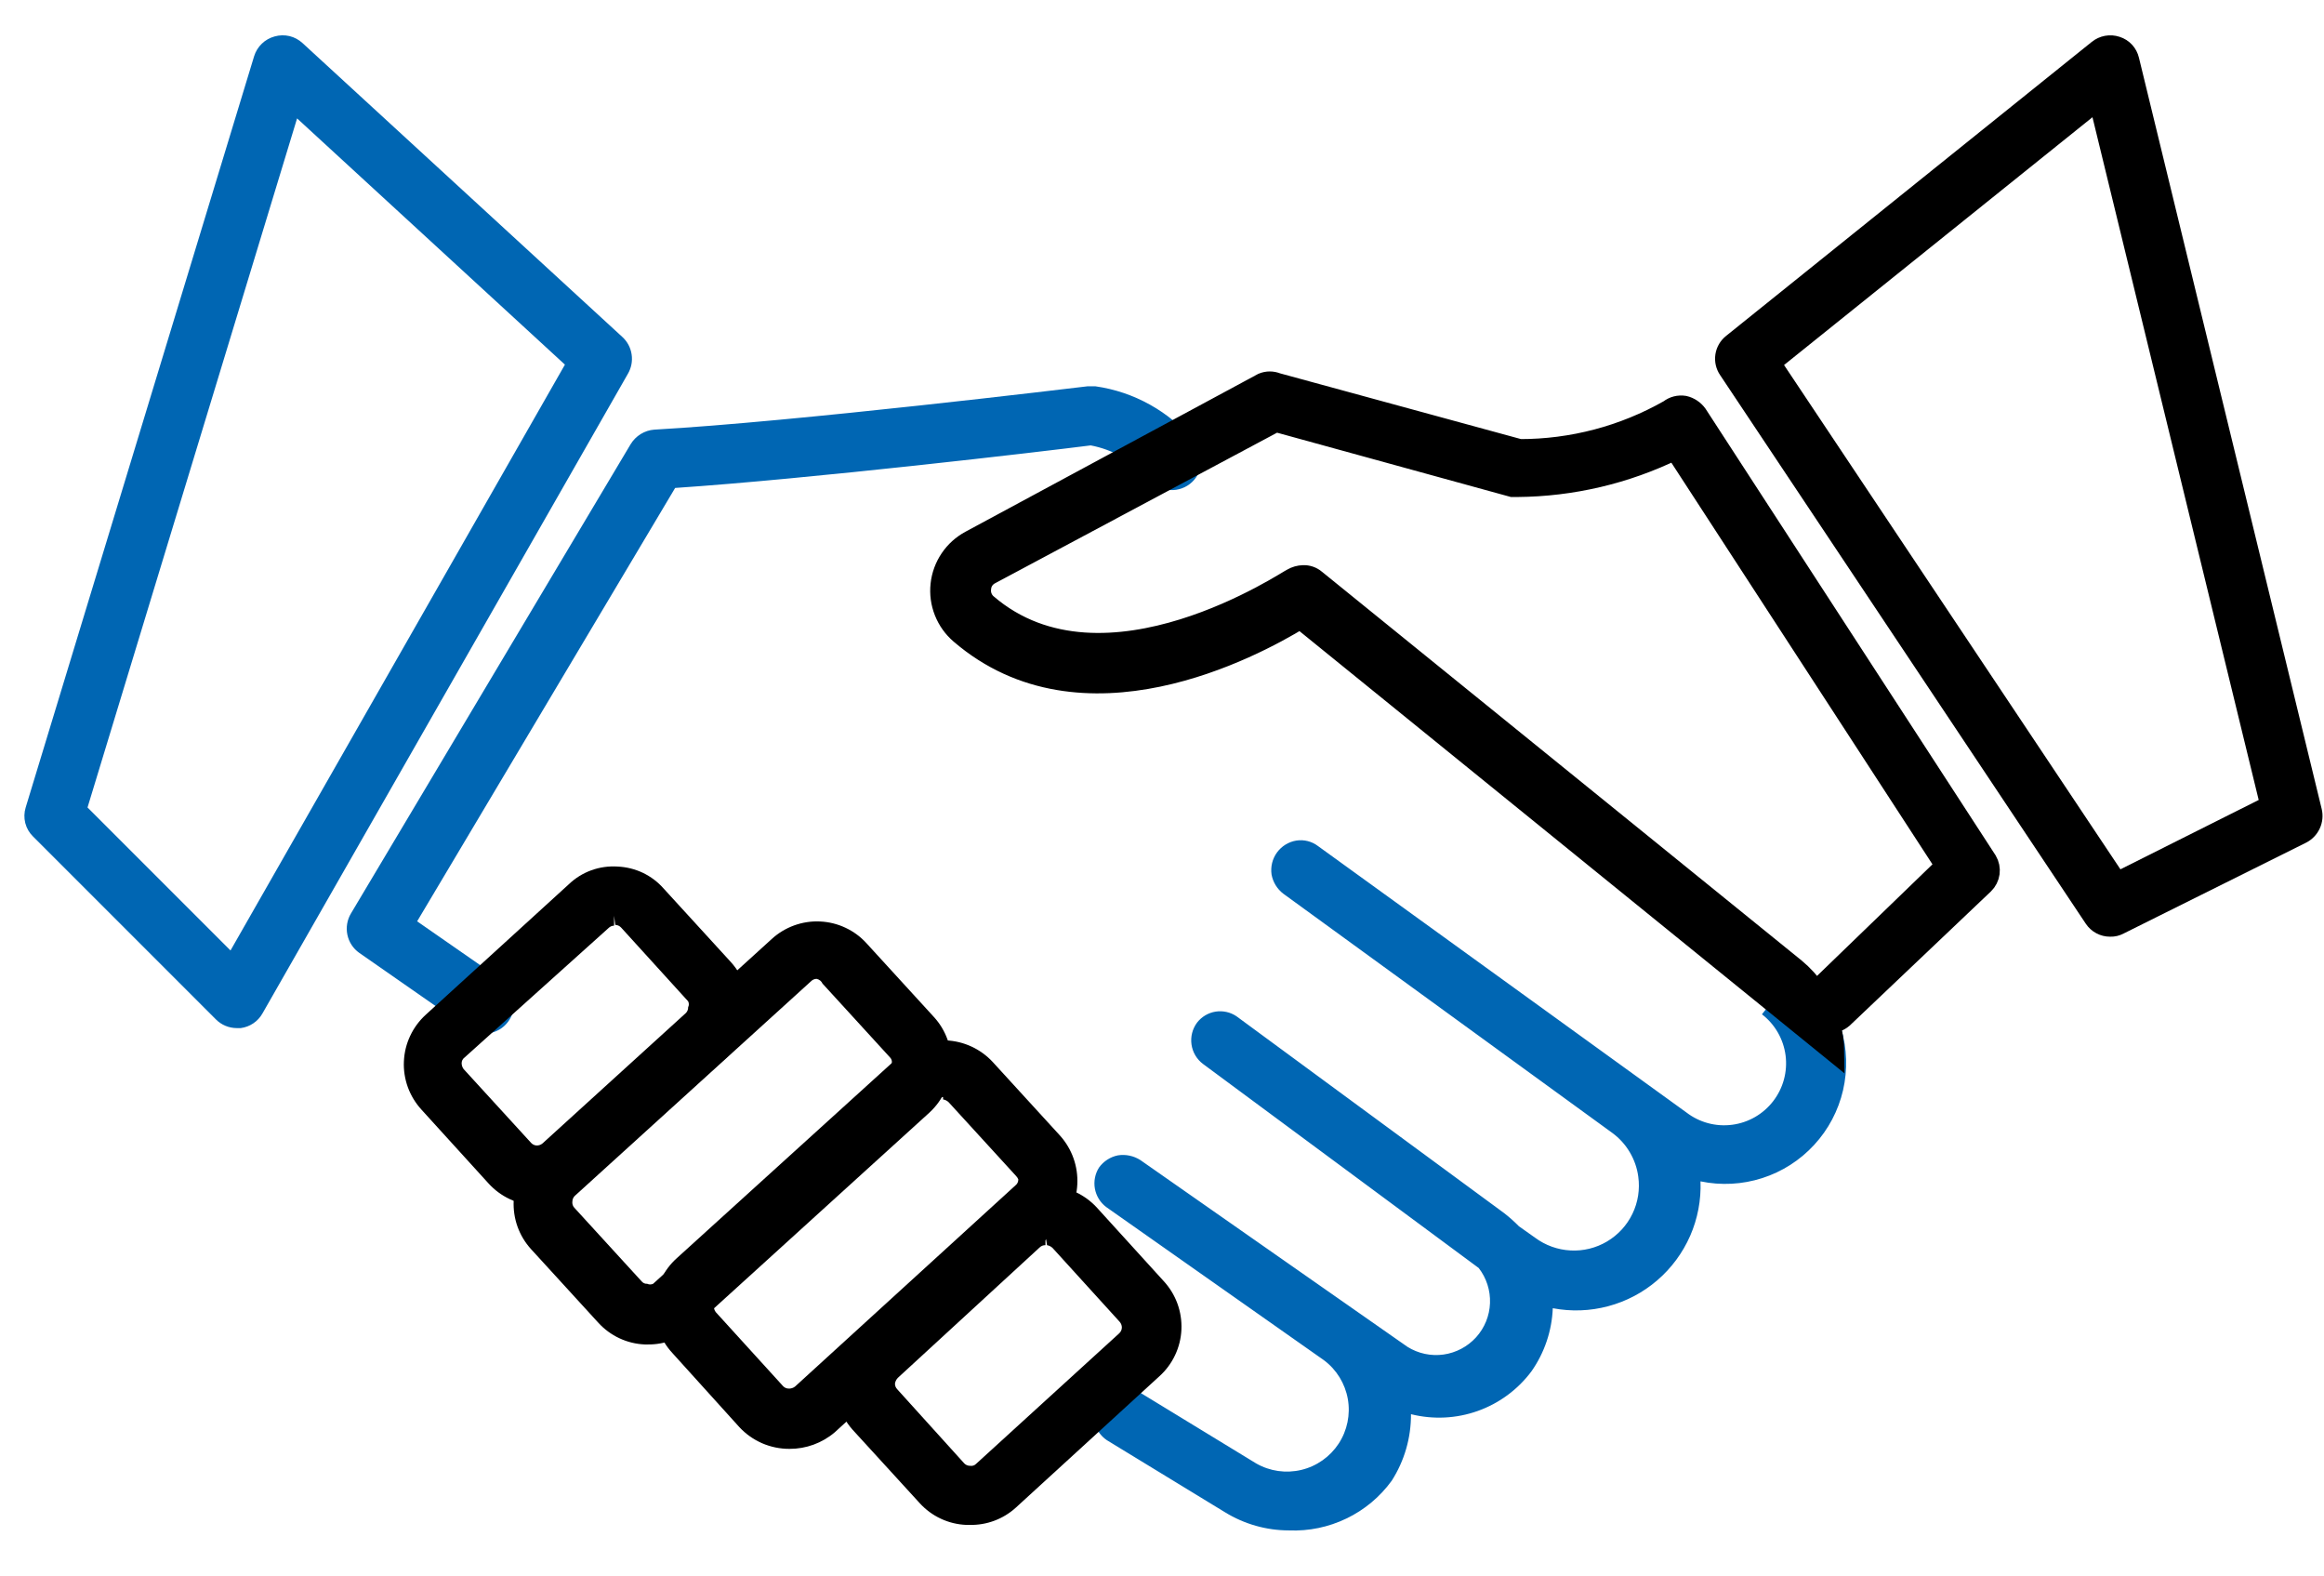
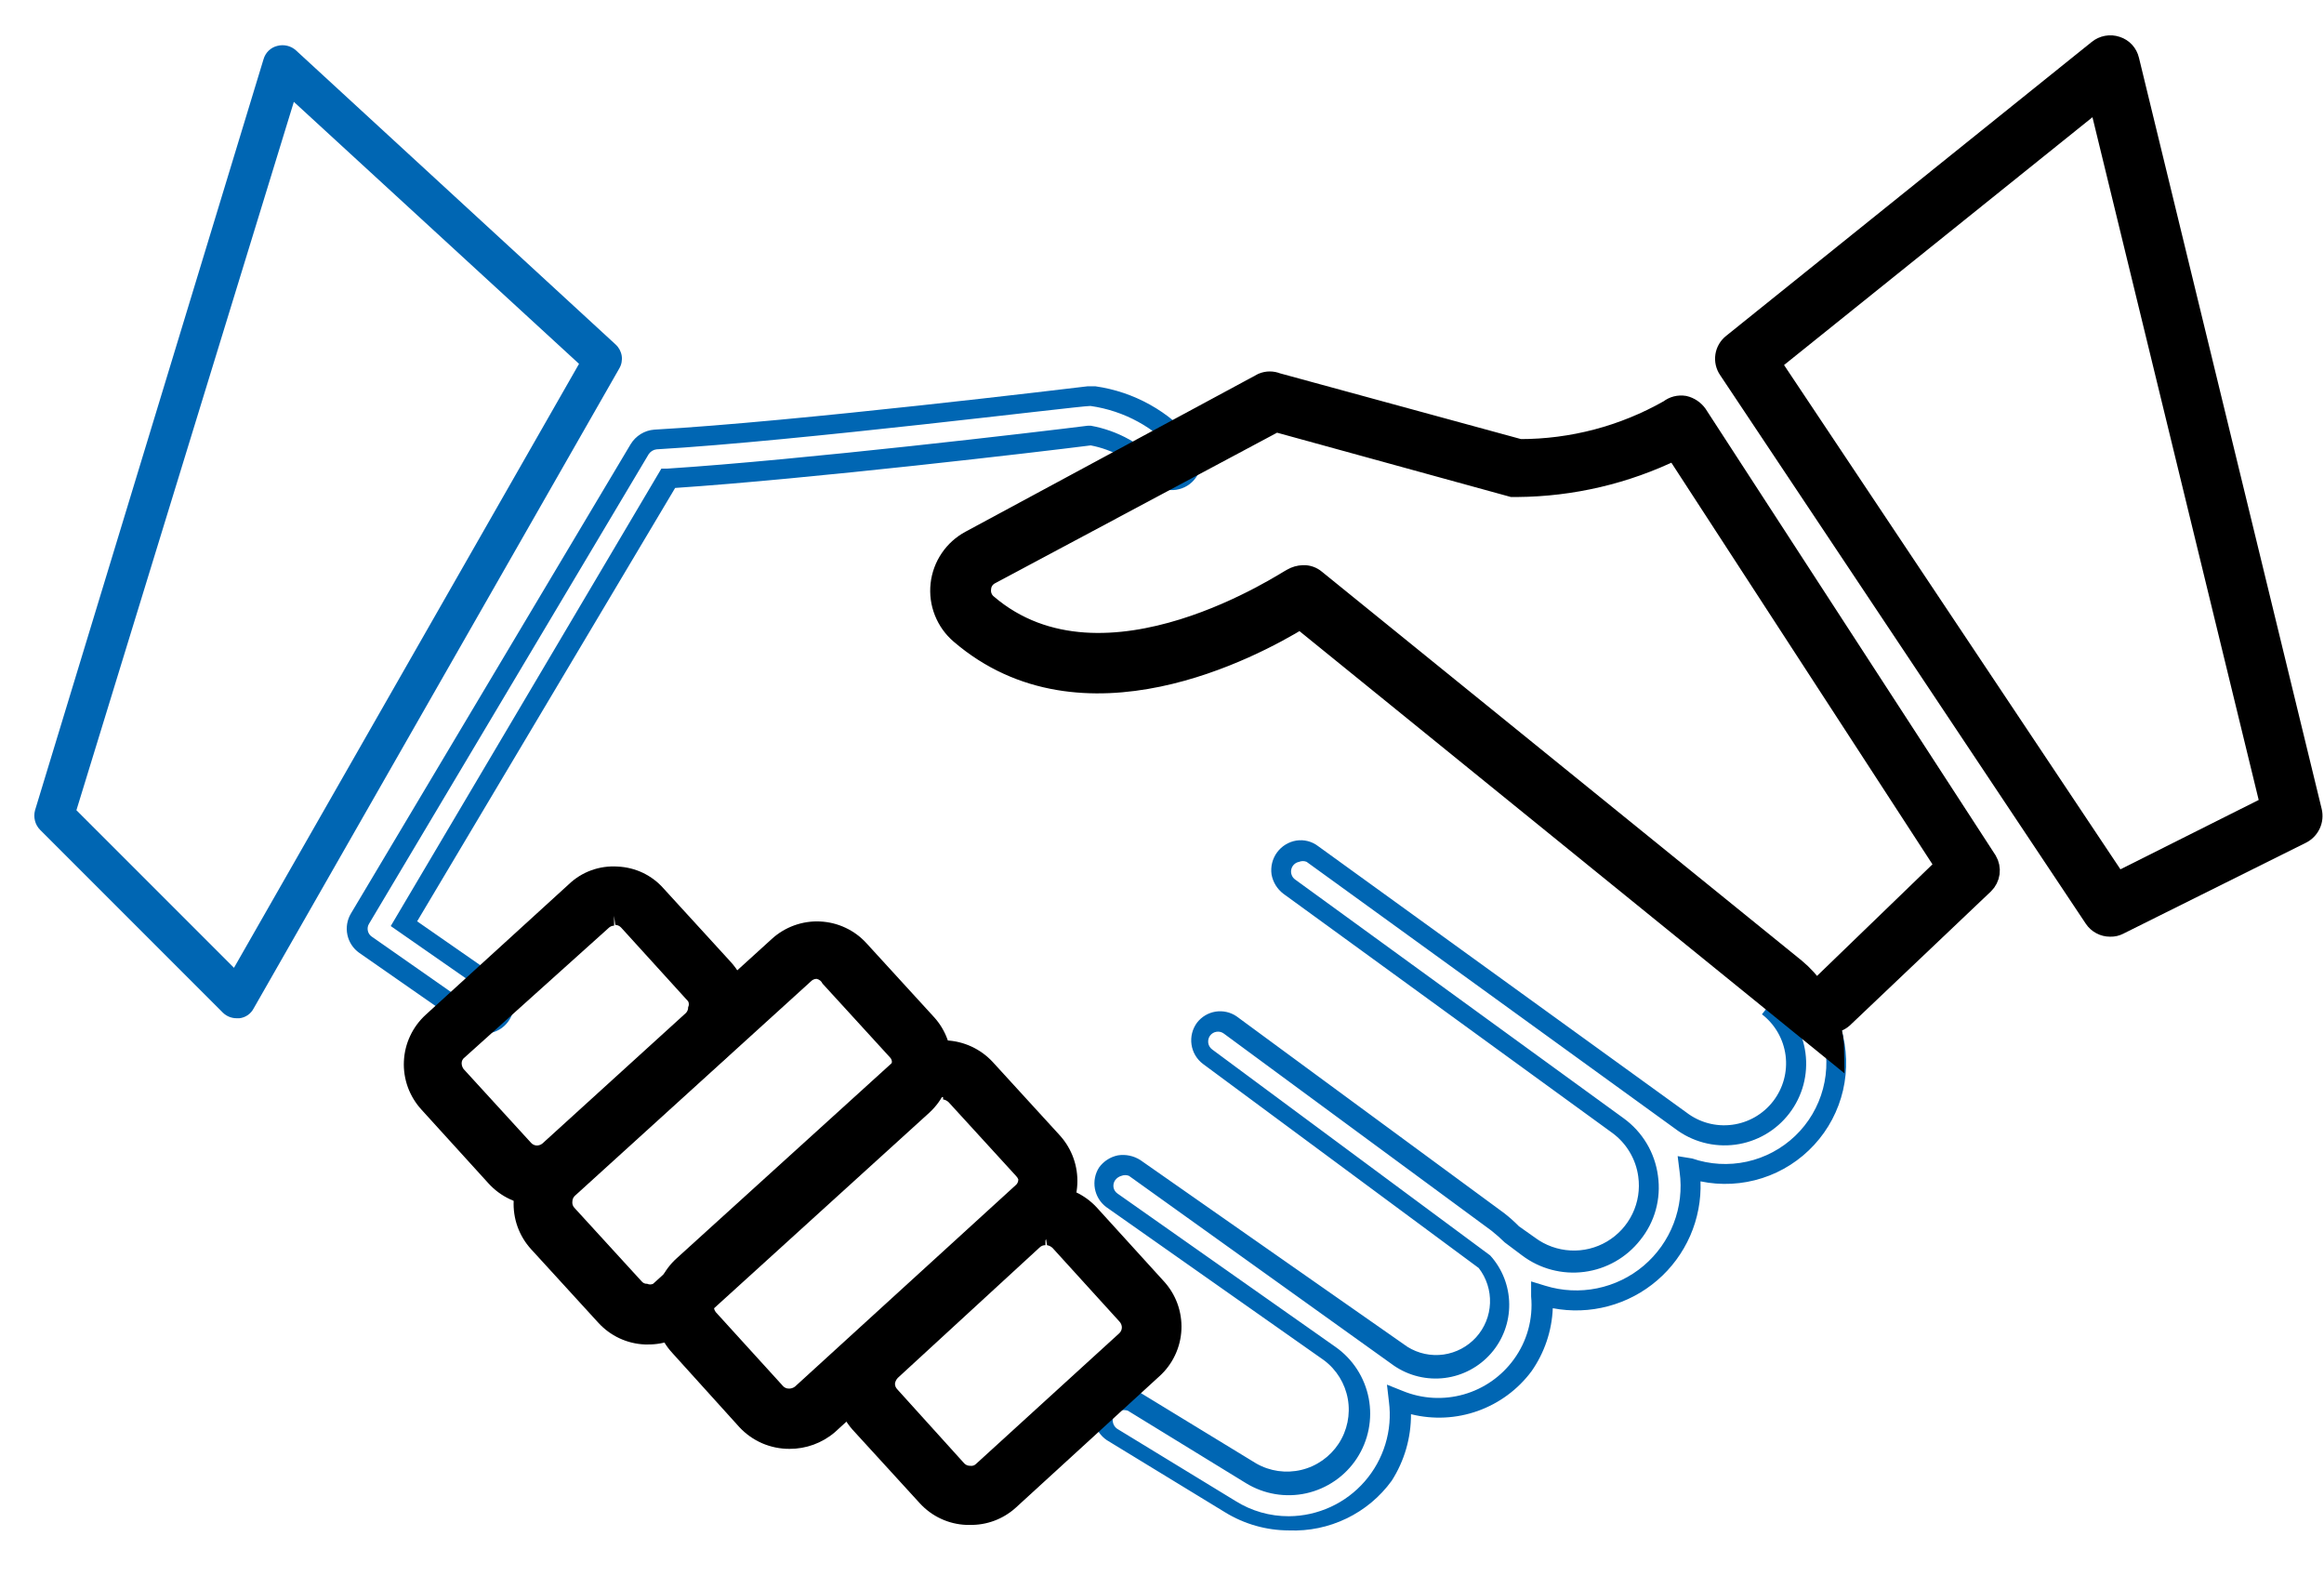
<svg xmlns="http://www.w3.org/2000/svg" width="59" height="40" viewBox="0 0 59 40" fill="none">
  <g clip-path="url(#clip0_502_4830)">
    <g clip-path="url(#clip1_502_4830)">
-       <path d="M12.251 25.955C12.148 25.954 12.047 25.923 11.961 25.865L9.271 23.985C9.165 23.913 9.091 23.804 9.063 23.68C9.035 23.555 9.056 23.425 9.121 23.315L16.231 11.405C16.271 11.332 16.328 11.271 16.398 11.227C16.468 11.184 16.549 11.159 16.631 11.155C20.281 10.945 27.531 10.065 27.631 10.055H27.791C28.703 10.19 29.535 10.652 30.131 11.355C30.212 11.46 30.247 11.592 30.231 11.723C30.214 11.855 30.146 11.974 30.041 12.055C29.935 12.133 29.803 12.167 29.673 12.151C29.543 12.134 29.424 12.067 29.341 11.965C28.918 11.484 28.343 11.163 27.711 11.055C26.971 11.145 20.561 11.915 17.001 12.145L10.271 23.425L12.581 25.045C12.636 25.081 12.682 25.128 12.719 25.182C12.755 25.237 12.78 25.298 12.792 25.363C12.804 25.427 12.803 25.493 12.789 25.557C12.775 25.621 12.749 25.681 12.711 25.735C12.661 25.809 12.592 25.869 12.511 25.908C12.43 25.947 12.34 25.963 12.251 25.955Z" fill="#0066B3" />
      <path d="M12.25 26.205C12.096 26.204 11.946 26.155 11.82 26.065L9.12 24.185C8.965 24.076 8.858 23.912 8.819 23.726C8.78 23.541 8.813 23.347 8.91 23.185L16.01 11.275C16.074 11.17 16.161 11.082 16.266 11.017C16.37 10.953 16.488 10.914 16.61 10.905C20.18 10.705 27.27 9.845 27.61 9.805H27.81C28.792 9.945 29.686 10.443 30.32 11.205C30.386 11.283 30.436 11.373 30.465 11.47C30.495 11.567 30.505 11.669 30.494 11.77C30.483 11.871 30.452 11.969 30.402 12.058C30.352 12.147 30.285 12.224 30.204 12.286C30.123 12.348 30.031 12.392 29.932 12.417C29.834 12.442 29.731 12.447 29.631 12.431C29.53 12.415 29.434 12.379 29.348 12.324C29.262 12.27 29.188 12.199 29.13 12.115C28.751 11.695 28.246 11.411 27.69 11.305C26.44 11.465 20.56 12.155 17.14 12.385L10.59 23.385L12.72 24.865C12.854 24.956 12.954 25.087 13.007 25.239C13.06 25.391 13.062 25.556 13.014 25.71C12.966 25.863 12.869 25.997 12.739 26.092C12.609 26.186 12.451 26.237 12.29 26.235L12.25 26.205ZM27.67 10.305C27.37 10.305 20.26 11.195 16.67 11.405C16.63 11.409 16.592 11.422 16.557 11.443C16.523 11.464 16.493 11.492 16.47 11.525L9.37 23.445C9.336 23.498 9.325 23.562 9.338 23.624C9.351 23.686 9.388 23.74 9.44 23.775L12.13 25.655C12.157 25.674 12.188 25.688 12.22 25.695C12.252 25.702 12.285 25.703 12.318 25.697C12.35 25.692 12.381 25.68 12.409 25.662C12.437 25.645 12.461 25.622 12.48 25.595C12.499 25.568 12.513 25.538 12.52 25.506C12.528 25.473 12.528 25.44 12.523 25.407C12.517 25.375 12.505 25.344 12.488 25.316C12.47 25.288 12.447 25.264 12.42 25.245L9.92 23.505L16.79 11.895H16.93C20.35 11.675 26.43 10.955 27.62 10.805H27.69C28.382 10.929 29.012 11.281 29.48 11.805C29.5 11.831 29.525 11.853 29.553 11.87C29.581 11.887 29.613 11.898 29.645 11.902C29.677 11.907 29.711 11.905 29.742 11.897C29.774 11.889 29.804 11.875 29.83 11.855C29.857 11.835 29.879 11.811 29.895 11.782C29.912 11.754 29.923 11.723 29.928 11.69C29.933 11.658 29.931 11.625 29.923 11.593C29.914 11.561 29.9 11.531 29.88 11.505C29.32 10.853 28.542 10.427 27.69 10.305H27.67Z" fill="#0066B3" />
      <path d="M53.572 23.525C53.489 23.524 53.408 23.504 53.335 23.466C53.262 23.427 53.199 23.372 53.152 23.305L43.872 9.385C43.803 9.28 43.775 9.153 43.796 9.028C43.816 8.904 43.883 8.792 43.982 8.715L53.262 1.255C53.326 1.201 53.403 1.165 53.486 1.151C53.569 1.137 53.654 1.145 53.732 1.175C53.812 1.201 53.884 1.247 53.942 1.308C53.999 1.369 54.041 1.444 54.062 1.525L58.702 20.595C58.727 20.705 58.714 20.82 58.664 20.922C58.615 21.024 58.533 21.106 58.432 21.155L53.792 23.475C53.724 23.511 53.648 23.529 53.572 23.525ZM44.962 9.215L53.792 22.385L57.682 20.445L53.322 2.525L44.962 9.215Z" fill="black" />
      <path d="M53.572 23.775C53.449 23.776 53.328 23.746 53.22 23.688C53.112 23.631 53.02 23.547 52.952 23.445L43.672 9.525C43.565 9.37 43.521 9.181 43.549 8.995C43.577 8.81 43.674 8.642 43.822 8.525L53.102 1.065C53.2 0.985 53.316 0.932 53.44 0.909C53.564 0.886 53.692 0.895 53.812 0.935C53.932 0.973 54.041 1.042 54.127 1.135C54.213 1.228 54.273 1.342 54.302 1.465L58.942 20.535C58.981 20.7 58.964 20.873 58.893 21.027C58.822 21.181 58.702 21.307 58.552 21.385L53.912 23.695C53.807 23.751 53.69 23.778 53.572 23.775ZM53.572 1.395C53.513 1.396 53.456 1.417 53.412 1.455L44.132 8.915C44.092 8.961 44.069 9.019 44.069 9.08C44.069 9.141 44.092 9.199 44.132 9.245L53.412 23.165C53.447 23.214 53.498 23.249 53.556 23.265C53.614 23.281 53.676 23.278 53.732 23.255L58.372 20.935C58.423 20.911 58.464 20.87 58.488 20.819C58.511 20.767 58.516 20.709 58.502 20.655L53.792 1.585C53.782 1.544 53.762 1.507 53.734 1.475C53.706 1.444 53.671 1.42 53.632 1.405L53.572 1.395ZM53.662 22.705L44.662 9.165L53.462 2.085L57.962 20.575L53.662 22.705ZM45.292 9.265L53.832 22.065L57.342 20.305L53.122 2.975L45.292 9.265Z" fill="black" />
      <path d="M6.01 25.845C5.88 25.846 5.754 25.796 5.66 25.705L1.02 21.065C0.956 21.001 0.91 20.921 0.888 20.833C0.865 20.745 0.866 20.652 0.89 20.565L6.69 1.505C6.713 1.422 6.758 1.347 6.819 1.287C6.881 1.227 6.957 1.185 7.04 1.165C7.122 1.143 7.207 1.142 7.289 1.161C7.371 1.18 7.447 1.219 7.51 1.275L15.63 8.745C15.713 8.821 15.767 8.923 15.784 9.034C15.8 9.145 15.778 9.258 15.72 9.355L6.44 25.595C6.405 25.663 6.354 25.721 6.291 25.765C6.229 25.808 6.156 25.836 6.08 25.845H6.01ZM1.94 20.565L5.94 24.565L14.7 9.235L7.46 2.585L1.94 20.565Z" fill="#0066B3" />
-       <path d="M6.012 26.095C5.813 26.095 5.622 26.016 5.482 25.875L0.842 21.235C0.745 21.141 0.676 21.023 0.642 20.892C0.609 20.761 0.612 20.624 0.652 20.495L6.452 1.425C6.489 1.305 6.557 1.196 6.648 1.108C6.738 1.021 6.85 0.958 6.972 0.925C7.095 0.89 7.225 0.887 7.349 0.916C7.473 0.946 7.588 1.008 7.682 1.095L15.802 8.555C15.928 8.671 16.01 8.826 16.035 8.995C16.061 9.164 16.028 9.337 15.942 9.485L6.662 25.725C6.605 25.825 6.526 25.911 6.43 25.975C6.335 26.039 6.226 26.08 6.112 26.095H6.012ZM7.172 1.395H7.102C7.062 1.408 7.025 1.43 6.996 1.459C6.966 1.489 6.944 1.525 6.932 1.565L1.132 20.625C1.118 20.668 1.116 20.714 1.127 20.758C1.138 20.802 1.16 20.843 1.192 20.875L5.832 25.515C5.855 25.538 5.883 25.557 5.914 25.569C5.945 25.581 5.978 25.586 6.012 25.585C6.05 25.581 6.088 25.568 6.121 25.547C6.154 25.527 6.182 25.498 6.202 25.465L15.482 9.225C15.51 9.175 15.52 9.118 15.511 9.061C15.502 9.005 15.474 8.953 15.432 8.915L7.312 1.455C7.273 1.42 7.224 1.399 7.172 1.395ZM5.962 24.945L1.652 20.635L7.292 2.095L14.972 9.155L14.882 9.335L5.962 24.945ZM2.222 20.495L5.852 24.125L14.342 9.255L7.542 3.005L2.222 20.495Z" fill="#0066B3" />
-       <path d="M46.46 26.055C46.608 26.552 46.616 27.079 46.483 27.58C46.35 28.081 46.082 28.535 45.708 28.894C45.334 29.253 44.869 29.501 44.363 29.612C43.857 29.724 43.33 29.694 42.84 29.525C42.845 29.548 42.845 29.572 42.84 29.595C42.906 30.078 42.848 30.569 42.674 31.024C42.499 31.479 42.213 31.882 41.841 32.197C41.469 32.512 41.024 32.728 40.547 32.826C40.07 32.923 39.576 32.899 39.11 32.755C39.15 33.204 39.074 33.656 38.889 34.067C38.705 34.478 38.417 34.835 38.054 35.103C37.692 35.371 37.267 35.542 36.819 35.598C36.372 35.654 35.918 35.595 35.5 35.425C35.551 35.822 35.517 36.226 35.401 36.609C35.284 36.992 35.087 37.347 34.823 37.648C34.56 37.95 34.235 38.192 33.871 38.358C33.506 38.525 33.111 38.613 32.71 38.615C32.185 38.613 31.67 38.468 31.22 38.195L28.22 36.355C28.108 36.285 28.027 36.173 27.997 36.043C27.967 35.914 27.99 35.778 28.06 35.665C28.131 35.552 28.243 35.472 28.372 35.442C28.502 35.412 28.637 35.435 28.75 35.505L31.75 37.335C32.153 37.587 32.639 37.671 33.103 37.568C33.567 37.465 33.972 37.184 34.23 36.785C34.485 36.388 34.577 35.908 34.488 35.444C34.398 34.981 34.134 34.569 33.75 34.295L28.22 30.415C28.119 30.337 28.052 30.222 28.032 30.096C28.013 29.969 28.043 29.84 28.116 29.735C28.189 29.629 28.3 29.556 28.425 29.53C28.551 29.504 28.681 29.527 28.79 29.595L35.57 34.325C35.894 34.55 36.289 34.65 36.681 34.604C37.074 34.559 37.436 34.372 37.7 34.078C37.964 33.785 38.111 33.405 38.115 33.011C38.119 32.616 37.978 32.233 37.72 31.935L30.66 26.715C30.554 26.636 30.484 26.517 30.465 26.386C30.447 26.255 30.481 26.121 30.56 26.015C30.64 25.91 30.757 25.839 30.888 25.819C31.019 25.798 31.152 25.829 31.26 25.905L38.05 30.905C38.173 30.994 38.286 31.095 38.39 31.205L38.83 31.535C39.226 31.831 39.722 31.96 40.212 31.894C40.701 31.829 41.146 31.574 41.45 31.185C41.611 30.984 41.73 30.752 41.799 30.504C41.868 30.256 41.886 29.996 41.851 29.741C41.817 29.485 41.73 29.24 41.598 29.019C41.465 28.798 41.289 28.606 41.08 28.455L32.79 22.375C32.737 22.336 32.692 22.288 32.658 22.231C32.623 22.175 32.6 22.113 32.59 22.048C32.58 21.983 32.583 21.916 32.598 21.852C32.614 21.788 32.642 21.728 32.68 21.675C32.719 21.622 32.768 21.577 32.824 21.543C32.88 21.508 32.943 21.485 33.008 21.475C33.072 21.465 33.139 21.468 33.203 21.483C33.267 21.498 33.327 21.526 33.38 21.565L42.73 28.335C43.117 28.593 43.587 28.694 44.045 28.618C44.504 28.541 44.916 28.294 45.198 27.925C45.481 27.556 45.612 27.093 45.566 26.631C45.52 26.169 45.3 25.741 44.95 25.435" fill="#0066B3" />
      <path d="M32.721 38.845C32.149 38.844 31.589 38.685 31.101 38.385L28.101 36.555C27.943 36.449 27.831 36.287 27.787 36.102C27.742 35.917 27.769 35.721 27.861 35.555C27.911 35.471 27.978 35.399 28.057 35.342C28.136 35.285 28.226 35.246 28.321 35.225C28.417 35.199 28.518 35.194 28.616 35.21C28.714 35.225 28.808 35.261 28.891 35.315L31.891 37.145C32.238 37.344 32.648 37.402 33.037 37.309C33.426 37.216 33.764 36.978 33.984 36.644C34.203 36.31 34.287 35.905 34.218 35.511C34.148 35.117 33.932 34.764 33.611 34.525L28.081 30.635C27.931 30.521 27.83 30.355 27.796 30.17C27.763 29.985 27.8 29.794 27.901 29.635C28.016 29.475 28.188 29.364 28.381 29.325C28.58 29.294 28.782 29.337 28.951 29.445L35.731 34.185C36.004 34.356 36.328 34.425 36.647 34.381C36.965 34.336 37.258 34.181 37.474 33.943C37.69 33.705 37.815 33.398 37.827 33.076C37.839 32.755 37.738 32.439 37.541 32.185L30.541 27.005C30.382 26.886 30.277 26.708 30.249 26.511C30.221 26.314 30.272 26.114 30.391 25.955C30.507 25.806 30.674 25.707 30.86 25.677C31.046 25.648 31.236 25.69 31.391 25.795L38.191 30.795C38.322 30.897 38.445 31.007 38.561 31.125L38.971 31.415C39.232 31.609 39.545 31.722 39.87 31.739C40.194 31.757 40.517 31.678 40.797 31.512C41.077 31.346 41.302 31.102 41.443 30.809C41.585 30.516 41.636 30.187 41.591 29.865C41.562 29.645 41.488 29.434 41.374 29.243C41.261 29.052 41.11 28.886 40.931 28.755L32.581 22.685C32.423 22.565 32.316 22.39 32.281 22.195C32.253 21.997 32.303 21.796 32.421 21.635C32.539 21.475 32.715 21.367 32.911 21.335C33.008 21.32 33.106 21.325 33.201 21.349C33.295 21.373 33.384 21.416 33.461 21.475L42.811 28.235C43.142 28.49 43.559 28.603 43.973 28.549C44.386 28.496 44.762 28.28 45.016 27.95C45.271 27.62 45.384 27.202 45.331 26.789C45.277 26.375 45.062 26 44.731 25.745L45.041 25.355C45.478 25.689 45.763 26.183 45.836 26.728C45.908 27.273 45.761 27.824 45.426 28.26C45.092 28.696 44.599 28.982 44.054 29.054C43.509 29.126 42.958 28.979 42.521 28.645L33.171 21.875C33.111 21.85 33.042 21.85 32.981 21.875C32.933 21.884 32.888 21.907 32.853 21.941C32.817 21.975 32.793 22.019 32.782 22.067C32.771 22.115 32.775 22.165 32.793 22.211C32.81 22.257 32.841 22.297 32.881 22.325L41.221 28.385C41.458 28.557 41.657 28.774 41.807 29.026C41.956 29.276 42.053 29.555 42.091 29.845C42.132 30.133 42.113 30.427 42.036 30.707C41.959 30.987 41.824 31.249 41.641 31.475C41.292 31.92 40.782 32.21 40.221 32.283C39.66 32.356 39.093 32.206 38.641 31.865L38.201 31.535C38.093 31.429 37.98 31.329 37.861 31.235L31.071 26.235C31.018 26.195 30.952 26.178 30.886 26.188C30.82 26.197 30.761 26.232 30.721 26.285C30.682 26.338 30.665 26.405 30.674 26.471C30.683 26.536 30.718 26.595 30.771 26.635L37.831 31.865C38.139 32.204 38.311 32.645 38.315 33.102C38.32 33.56 38.156 34.004 37.855 34.349C37.554 34.694 37.138 34.917 36.683 34.975C36.229 35.033 35.77 34.923 35.391 34.665L28.661 29.845C28.6 29.821 28.532 29.821 28.471 29.845C28.407 29.862 28.351 29.901 28.311 29.955C28.293 29.981 28.279 30.011 28.272 30.042C28.265 30.074 28.264 30.106 28.269 30.138C28.275 30.17 28.287 30.2 28.304 30.227C28.322 30.254 28.345 30.277 28.371 30.295L33.901 34.185C34.343 34.494 34.646 34.962 34.748 35.491C34.849 36.019 34.741 36.567 34.446 37.017C34.151 37.467 33.691 37.784 33.166 37.902C32.641 38.019 32.09 37.927 31.631 37.645L28.631 35.805C28.57 35.786 28.503 35.786 28.441 35.805C28.375 35.824 28.318 35.867 28.281 35.925C28.25 35.982 28.241 36.048 28.256 36.111C28.271 36.173 28.308 36.228 28.361 36.265L31.361 38.095C31.768 38.352 32.24 38.487 32.721 38.485C33.087 38.483 33.447 38.402 33.779 38.25C34.111 38.098 34.406 37.877 34.646 37.602C34.886 37.327 35.065 37.004 35.171 36.654C35.278 36.305 35.308 35.937 35.261 35.575L35.211 35.145L35.611 35.305C36.103 35.507 36.648 35.538 37.16 35.393C37.671 35.248 38.119 34.935 38.431 34.505C38.769 34.043 38.925 33.474 38.871 32.905V32.525L39.231 32.635C39.657 32.767 40.109 32.789 40.546 32.7C40.982 32.611 41.389 32.414 41.729 32.126C42.069 31.837 42.331 31.468 42.49 31.052C42.65 30.636 42.702 30.187 42.641 29.745L42.591 29.345L42.961 29.405C43.408 29.559 43.888 29.586 44.349 29.485C44.81 29.384 45.234 29.157 45.575 28.831C45.916 28.505 46.16 28.091 46.281 27.634C46.402 27.178 46.395 26.698 46.261 26.245L46.741 26.105C46.893 26.614 46.909 27.154 46.79 27.672C46.67 28.19 46.418 28.668 46.058 29.058C45.698 29.45 45.243 29.741 44.737 29.903C44.231 30.065 43.692 30.094 43.171 29.985C43.189 30.46 43.099 30.932 42.909 31.367C42.718 31.802 42.432 32.189 42.072 32.498C41.712 32.808 41.286 33.032 40.828 33.154C40.369 33.277 39.888 33.294 39.421 33.205C39.398 33.779 39.211 34.334 38.881 34.805C38.536 35.268 38.061 35.619 37.516 35.813C36.972 36.007 36.382 36.035 35.821 35.895C35.824 36.494 35.654 37.081 35.331 37.585C35.034 37.994 34.64 38.323 34.184 38.542C33.729 38.762 33.227 38.866 32.721 38.845Z" fill="#0066B3" />
      <path d="M50.452 21.845L43.092 10.515C43.012 10.405 42.895 10.326 42.762 10.295C42.694 10.284 42.623 10.287 42.556 10.304C42.489 10.321 42.426 10.352 42.372 10.395C41.217 11.052 39.911 11.397 38.582 11.395L32.422 9.715C32.363 9.691 32.3 9.678 32.237 9.678C32.173 9.678 32.111 9.691 32.052 9.715L24.632 13.715C24.424 13.826 24.246 13.986 24.114 14.182C23.982 14.377 23.899 14.602 23.874 14.836C23.848 15.071 23.88 15.308 23.967 15.527C24.054 15.747 24.193 15.942 24.372 16.095C27.482 18.765 31.802 16.455 33.012 15.715L44.552 25.075L44.922 25.375L46.572 26.715C46.57 26.464 46.533 26.215 46.462 25.975C46.584 25.971 46.7 25.925 46.792 25.845L50.372 22.445C50.45 22.369 50.501 22.268 50.516 22.159C50.53 22.05 50.508 21.94 50.452 21.845ZM46.102 25.145C45.956 24.932 45.781 24.74 45.582 24.575L33.402 14.705C33.313 14.629 33.199 14.59 33.082 14.595C32.983 14.598 32.887 14.626 32.802 14.675C32.752 14.675 28.042 17.885 25.062 15.325C25.006 15.278 24.964 15.217 24.938 15.149C24.911 15.081 24.903 15.007 24.912 14.935C24.917 14.862 24.941 14.791 24.981 14.73C25.022 14.669 25.077 14.619 25.142 14.585L32.392 10.715L38.392 12.365H38.522C39.909 12.354 41.276 12.033 42.522 11.425L49.382 21.975L46.102 25.145Z" fill="black" stroke="black" stroke-width="0.5" stroke-miterlimit="10" />
      <path d="M24.61 38.455H24.54C24.351 38.446 24.165 38.4 23.993 38.32C23.822 38.239 23.668 38.125 23.54 37.985L21.79 36.115C21.544 35.841 21.412 35.483 21.42 35.115C21.427 34.925 21.472 34.739 21.552 34.567C21.633 34.395 21.748 34.241 21.89 34.115L25.52 30.805C25.661 30.674 25.826 30.573 26.007 30.508C26.187 30.443 26.379 30.415 26.57 30.425C26.76 30.431 26.947 30.476 27.119 30.557C27.291 30.638 27.444 30.753 27.57 30.895L29.28 32.765C29.41 32.906 29.51 33.072 29.576 33.252C29.641 33.433 29.67 33.624 29.66 33.816C29.651 34.007 29.604 34.195 29.521 34.368C29.439 34.542 29.323 34.697 29.18 34.825L25.55 38.135C25.285 38.35 24.952 38.463 24.61 38.455ZM26.54 31.355C26.426 31.357 26.316 31.399 26.23 31.475L22.59 34.785C22.503 34.87 22.45 34.984 22.44 35.105C22.437 35.226 22.48 35.344 22.56 35.435L24.27 37.305C24.309 37.352 24.358 37.389 24.414 37.415C24.469 37.441 24.529 37.455 24.59 37.455C24.651 37.461 24.712 37.453 24.769 37.432C24.826 37.411 24.878 37.378 24.92 37.335L28.55 34.025C28.639 33.945 28.692 33.834 28.7 33.715C28.704 33.655 28.695 33.594 28.675 33.537C28.654 33.481 28.622 33.429 28.58 33.385L26.87 31.505C26.832 31.461 26.784 31.425 26.73 31.401C26.677 31.377 26.619 31.365 26.56 31.365L26.54 31.355Z" fill="black" />
      <path d="M24.611 38.705H24.531C24.308 38.696 24.089 38.643 23.886 38.548C23.683 38.454 23.502 38.32 23.351 38.155L21.641 36.285C21.338 35.941 21.183 35.492 21.211 35.034C21.239 34.577 21.448 34.149 21.791 33.845L25.421 30.535C25.759 30.233 26.201 30.075 26.654 30.096C27.106 30.116 27.532 30.314 27.841 30.645L29.541 32.515C29.694 32.68 29.813 32.874 29.891 33.086C29.968 33.298 30.003 33.523 29.993 33.748C29.983 33.973 29.928 34.194 29.831 34.398C29.735 34.602 29.599 34.784 29.431 34.935L25.791 38.265C25.469 38.558 25.047 38.716 24.611 38.705ZM26.551 30.615C26.246 30.613 25.95 30.723 25.721 30.925L22.091 34.235C21.973 34.342 21.878 34.471 21.811 34.616C21.744 34.76 21.707 34.916 21.701 35.075C21.691 35.233 21.713 35.392 21.767 35.542C21.82 35.691 21.903 35.829 22.011 35.945L23.711 37.815C23.818 37.933 23.947 38.028 24.092 38.095C24.236 38.162 24.392 38.2 24.551 38.205H24.611C24.91 38.206 25.199 38.096 25.421 37.895L29.051 34.585C29.288 34.368 29.432 34.066 29.451 33.745C29.463 33.424 29.348 33.112 29.131 32.875L27.431 31.005C27.324 30.887 27.195 30.792 27.051 30.725C26.906 30.658 26.75 30.621 26.591 30.615H26.551ZM24.611 37.705C24.424 37.694 24.249 37.612 24.121 37.475L22.421 35.605C22.295 35.465 22.227 35.283 22.231 35.095C22.244 34.907 22.33 34.731 22.471 34.605L26.101 31.295C26.232 31.174 26.403 31.106 26.581 31.105C26.674 31.107 26.766 31.129 26.85 31.168C26.935 31.208 27.01 31.265 27.071 31.335L28.771 33.205C28.836 33.273 28.886 33.353 28.919 33.441C28.951 33.528 28.966 33.622 28.961 33.715C28.952 33.902 28.869 34.078 28.731 34.205L25.101 37.515C24.968 37.638 24.793 37.706 24.611 37.705ZM26.541 31.355V31.605C26.513 31.604 26.486 31.609 26.46 31.619C26.434 31.63 26.411 31.645 26.391 31.665L22.791 34.975C22.755 35.014 22.73 35.062 22.721 35.115C22.72 35.143 22.725 35.17 22.735 35.196C22.746 35.222 22.761 35.246 22.781 35.265L24.481 37.145C24.501 37.165 24.524 37.181 24.55 37.191C24.576 37.201 24.603 37.206 24.631 37.205C24.658 37.209 24.686 37.207 24.712 37.199C24.738 37.19 24.762 37.175 24.781 37.155L28.411 33.845C28.432 33.826 28.45 33.803 28.462 33.777C28.474 33.752 28.48 33.724 28.481 33.695C28.481 33.639 28.459 33.586 28.421 33.545L26.721 31.675C26.682 31.638 26.634 31.614 26.581 31.605L26.541 31.355Z" fill="black" />
      <path d="M20.041 36.525C19.838 36.526 19.637 36.485 19.451 36.404C19.265 36.324 19.098 36.204 18.961 36.055L17.251 34.185C17.121 34.044 17.021 33.878 16.956 33.697C16.89 33.517 16.861 33.326 16.871 33.134C16.88 32.942 16.927 32.755 17.01 32.581C17.092 32.408 17.208 32.253 17.351 32.125L22.961 27.005C23.248 26.745 23.625 26.61 24.012 26.629C24.398 26.648 24.761 26.819 25.021 27.105L26.721 28.975C26.982 29.26 27.119 29.637 27.102 30.023C27.085 30.41 26.916 30.773 26.631 31.035L21.021 36.145C20.754 36.391 20.404 36.527 20.041 36.525ZM23.941 27.625C23.827 27.627 23.717 27.669 23.631 27.745L18.021 32.845C17.934 32.93 17.88 33.044 17.871 33.165C17.868 33.286 17.911 33.404 17.991 33.495L19.701 35.365C19.743 35.407 19.793 35.441 19.848 35.464C19.902 35.487 19.962 35.498 20.021 35.498C20.081 35.498 20.139 35.487 20.194 35.464C20.249 35.441 20.299 35.407 20.341 35.365L25.951 30.255C26.037 30.169 26.085 30.052 26.085 29.93C26.085 29.808 26.037 29.691 25.951 29.605L24.251 27.735C24.166 27.648 24.052 27.594 23.931 27.585L23.941 27.625Z" fill="black" />
      <path d="M20.042 36.775C19.804 36.776 19.568 36.727 19.349 36.633C19.131 36.538 18.934 36.399 18.772 36.225L17.072 34.345C16.919 34.181 16.8 33.987 16.723 33.776C16.645 33.565 16.611 33.341 16.621 33.117C16.631 32.892 16.686 32.672 16.782 32.469C16.879 32.267 17.014 32.085 17.182 31.935L22.792 26.845C23.128 26.544 23.568 26.386 24.019 26.407C24.47 26.427 24.895 26.624 25.202 26.955L26.912 28.825C27.215 29.163 27.373 29.606 27.35 30.06C27.328 30.513 27.127 30.939 26.792 31.245L21.192 36.355C20.871 36.628 20.463 36.777 20.042 36.775ZM23.942 26.875C23.638 26.878 23.347 26.992 23.122 27.195L17.522 32.305C17.403 32.411 17.306 32.54 17.238 32.684C17.17 32.828 17.131 32.984 17.123 33.143C17.116 33.302 17.14 33.461 17.195 33.611C17.249 33.761 17.333 33.898 17.442 34.015L19.142 35.885C19.363 36.113 19.663 36.249 19.981 36.264C20.299 36.279 20.61 36.172 20.852 35.965L26.462 30.855C26.58 30.748 26.675 30.619 26.742 30.474C26.809 30.33 26.846 30.174 26.852 30.015C26.867 29.695 26.756 29.383 26.542 29.145L24.792 27.275C24.686 27.156 24.556 27.06 24.412 26.993C24.267 26.926 24.111 26.889 23.952 26.885L23.942 26.875ZM20.042 35.775C19.854 35.766 19.678 35.683 19.552 35.545L17.852 33.675C17.787 33.607 17.737 33.527 17.704 33.44C17.672 33.352 17.657 33.258 17.662 33.165C17.671 32.978 17.753 32.801 17.892 32.675L23.502 27.565C23.632 27.444 23.803 27.376 23.982 27.375C24.077 27.38 24.17 27.404 24.256 27.445C24.342 27.486 24.418 27.544 24.482 27.615L26.192 29.485C26.315 29.626 26.379 29.808 26.372 29.995C26.363 30.182 26.28 30.358 26.142 30.485L20.532 35.595C20.398 35.717 20.222 35.781 20.042 35.775ZM23.942 27.625V27.845C23.889 27.846 23.839 27.867 23.802 27.905L18.192 33.015C18.151 33.051 18.126 33.101 18.122 33.155C18.122 33.209 18.139 33.262 18.172 33.305L19.882 35.185C19.919 35.223 19.969 35.244 20.022 35.245C20.079 35.248 20.136 35.23 20.182 35.195L25.782 30.085C25.805 30.067 25.823 30.045 25.835 30.018C25.847 29.992 25.853 29.964 25.852 29.935C25.838 29.901 25.818 29.871 25.792 29.845L24.082 27.975C24.043 27.938 23.994 27.914 23.942 27.905V27.625Z" fill="black" />
      <path d="M16.451 33.845H16.381C16.192 33.839 16.005 33.794 15.833 33.713C15.661 33.632 15.507 33.517 15.381 33.375L13.681 31.505C13.55 31.365 13.448 31.2 13.383 31.019C13.318 30.839 13.29 30.647 13.301 30.455C13.31 30.266 13.356 30.08 13.437 29.908C13.517 29.737 13.631 29.583 13.771 29.455L19.771 23.995C20.058 23.736 20.436 23.6 20.822 23.619C21.208 23.638 21.571 23.809 21.831 24.095L23.531 25.965C23.663 26.105 23.764 26.27 23.83 26.451C23.895 26.631 23.923 26.823 23.911 27.015C23.903 27.204 23.857 27.39 23.776 27.562C23.695 27.734 23.582 27.888 23.441 28.015L17.441 33.465C17.172 33.714 16.818 33.85 16.451 33.845ZM20.731 24.595C20.617 24.596 20.507 24.639 20.421 24.715L14.421 30.175C14.376 30.213 14.339 30.261 14.313 30.314C14.287 30.367 14.273 30.426 14.271 30.485C14.265 30.546 14.272 30.607 14.293 30.664C14.314 30.721 14.348 30.773 14.391 30.815L16.091 32.695C16.132 32.739 16.181 32.775 16.236 32.799C16.292 32.823 16.351 32.835 16.411 32.835C16.471 32.84 16.531 32.833 16.588 32.814C16.644 32.795 16.697 32.765 16.741 32.725L22.741 27.265C22.788 27.226 22.826 27.177 22.852 27.122C22.878 27.066 22.891 27.006 22.891 26.945C22.897 26.885 22.889 26.824 22.869 26.767C22.848 26.709 22.815 26.658 22.771 26.615L21.071 24.745C21.026 24.703 20.972 24.671 20.914 24.65C20.855 24.63 20.793 24.621 20.731 24.625V24.595Z" fill="black" />
      <path d="M16.451 34.125H16.371C16.148 34.116 15.929 34.063 15.726 33.968C15.524 33.874 15.342 33.74 15.191 33.575L13.481 31.705C13.33 31.539 13.214 31.345 13.138 31.134C13.063 30.923 13.03 30.699 13.041 30.475C13.061 30.022 13.259 29.594 13.591 29.285L19.591 23.835C19.756 23.683 19.95 23.566 20.161 23.489C20.371 23.413 20.595 23.378 20.819 23.389C21.043 23.399 21.263 23.453 21.466 23.549C21.669 23.644 21.851 23.779 22.001 23.945L23.711 25.815C23.863 25.981 23.979 26.175 24.055 26.386C24.13 26.597 24.163 26.821 24.151 27.045C24.131 27.498 23.934 27.926 23.601 28.235L17.601 33.685C17.287 33.972 16.877 34.129 16.451 34.125ZM20.731 23.845C20.431 23.846 20.142 23.961 19.921 24.165L13.921 29.615C13.803 29.722 13.708 29.851 13.641 29.996C13.574 30.14 13.537 30.296 13.531 30.455C13.521 30.613 13.543 30.772 13.597 30.922C13.65 31.072 13.733 31.209 13.841 31.325L15.551 33.195C15.655 33.313 15.783 33.409 15.926 33.476C16.069 33.544 16.224 33.581 16.381 33.585H16.441C16.742 33.583 17.03 33.469 17.251 33.265L23.251 27.815C23.369 27.708 23.464 27.579 23.531 27.435C23.598 27.29 23.636 27.134 23.641 26.975C23.651 26.817 23.629 26.658 23.576 26.508C23.522 26.359 23.439 26.221 23.331 26.105L21.621 24.235C21.509 24.111 21.371 24.012 21.218 23.945C21.064 23.878 20.899 23.844 20.731 23.845ZM16.461 33.095H16.411C16.32 33.093 16.229 33.071 16.147 33.031C16.064 32.992 15.991 32.935 15.931 32.865L14.221 30.995C14.158 30.927 14.109 30.846 14.078 30.759C14.047 30.671 14.035 30.578 14.041 30.485C14.043 30.392 14.065 30.3 14.105 30.216C14.144 30.131 14.201 30.056 14.271 29.995L20.271 24.545C20.407 24.418 20.585 24.347 20.771 24.347C20.957 24.347 21.136 24.418 21.271 24.545L22.981 26.415C23.044 26.485 23.093 26.568 23.124 26.657C23.155 26.746 23.167 26.841 23.161 26.935C23.158 27.028 23.136 27.119 23.096 27.204C23.057 27.288 23.001 27.363 22.931 27.425L16.931 32.875C16.814 33.017 16.645 33.107 16.461 33.125V33.095ZM20.731 24.845C20.678 24.846 20.628 24.867 20.591 24.905L14.591 30.355C14.554 30.392 14.532 30.442 14.531 30.495C14.527 30.524 14.529 30.553 14.538 30.581C14.546 30.609 14.561 30.634 14.581 30.655L16.291 32.525C16.308 32.545 16.33 32.561 16.354 32.572C16.378 32.582 16.405 32.587 16.431 32.585C16.455 32.596 16.48 32.602 16.506 32.602C16.532 32.602 16.558 32.596 16.581 32.585L22.581 27.135C22.601 27.116 22.617 27.092 22.627 27.066C22.637 27.041 22.642 27.013 22.641 26.985C22.646 26.958 22.643 26.93 22.635 26.904C22.626 26.878 22.611 26.854 22.591 26.835L20.881 24.965C20.868 24.935 20.847 24.908 20.821 24.887C20.795 24.866 20.764 24.852 20.731 24.845Z" fill="black" />
      <path d="M13.671 30.345H13.601C13.218 30.324 12.858 30.151 12.601 29.865L10.891 27.995C10.632 27.708 10.497 27.331 10.515 26.944C10.534 26.558 10.705 26.195 10.991 25.935L14.621 22.625C14.761 22.494 14.927 22.392 15.107 22.327C15.288 22.261 15.48 22.233 15.671 22.245C16.055 22.266 16.415 22.439 16.671 22.725L18.371 24.595C18.632 24.88 18.769 25.257 18.752 25.644C18.735 26.03 18.566 26.393 18.281 26.655L14.651 29.965C14.384 30.211 14.034 30.346 13.671 30.345ZM15.591 23.245C15.477 23.246 15.367 23.288 15.281 23.365L11.651 26.675C11.565 26.761 11.517 26.878 11.517 27C11.517 27.122 11.565 27.239 11.651 27.325L13.351 29.195C13.436 29.282 13.55 29.336 13.671 29.345C13.732 29.349 13.792 29.34 13.849 29.319C13.906 29.299 13.957 29.267 14.001 29.225L17.641 25.915C17.725 25.828 17.772 25.711 17.772 25.59C17.772 25.469 17.725 25.352 17.641 25.265L15.931 23.395C15.848 23.306 15.733 23.252 15.611 23.245H15.591Z" fill="black" />
      <path d="M13.67 30.595H13.59C13.365 30.585 13.143 30.531 12.939 30.435C12.735 30.339 12.552 30.203 12.4 30.035L10.7 28.165C10.549 28 10.431 27.806 10.354 27.596C10.278 27.385 10.243 27.161 10.254 26.937C10.264 26.713 10.318 26.493 10.414 26.291C10.509 26.088 10.644 25.906 10.81 25.755L14.44 22.445C14.604 22.288 14.799 22.166 15.013 22.089C15.226 22.012 15.454 21.98 15.68 21.995C15.903 22.005 16.122 22.059 16.323 22.155C16.524 22.252 16.703 22.387 16.85 22.555L18.56 24.425C18.862 24.761 19.019 25.202 18.999 25.653C18.978 26.103 18.781 26.528 18.45 26.835L14.79 30.145C14.486 30.429 14.087 30.59 13.67 30.595ZM15.56 22.495C15.269 22.497 14.989 22.612 14.78 22.815L11.14 26.125C10.906 26.341 10.766 26.64 10.751 26.959C10.736 27.277 10.847 27.588 11.06 27.825L12.77 29.695C12.986 29.934 13.289 30.078 13.61 30.095H13.67C13.971 30.095 14.26 29.98 14.48 29.775L18.11 26.465C18.345 26.249 18.485 25.95 18.5 25.631C18.515 25.313 18.404 25.002 18.19 24.765L16.48 22.845C16.264 22.613 15.967 22.473 15.65 22.455L15.56 22.495ZM13.67 29.595C13.483 29.586 13.307 29.503 13.18 29.365L11.48 27.495C11.414 27.43 11.361 27.352 11.325 27.266C11.289 27.18 11.27 27.088 11.27 26.995C11.27 26.902 11.289 26.81 11.325 26.724C11.361 26.638 11.414 26.56 11.48 26.495L15.11 23.185C15.241 23.064 15.412 22.996 15.59 22.995C15.784 23.002 15.967 23.085 16.1 23.225L17.8 25.095C17.864 25.163 17.912 25.244 17.943 25.331C17.974 25.419 17.987 25.512 17.98 25.605C17.979 25.698 17.958 25.791 17.919 25.875C17.879 25.96 17.822 26.035 17.75 26.095L14.12 29.405C14 29.524 13.839 29.592 13.67 29.595ZM15.59 23.245V23.495C15.537 23.496 15.487 23.517 15.45 23.555L11.79 26.845C11.768 26.861 11.75 26.882 11.738 26.907C11.726 26.931 11.72 26.958 11.72 26.985C11.72 27.039 11.738 27.092 11.77 27.135L13.48 29.005C13.516 29.046 13.566 29.071 13.62 29.075C13.675 29.077 13.728 29.059 13.77 29.025L17.41 25.715C17.43 25.696 17.446 25.672 17.456 25.646C17.466 25.62 17.471 25.593 17.47 25.565C17.482 25.542 17.488 25.516 17.488 25.49C17.488 25.464 17.482 25.438 17.47 25.415L15.77 23.545C15.751 23.524 15.728 23.507 15.703 23.495C15.677 23.483 15.649 23.476 15.62 23.475L15.59 23.245Z" fill="black" />
    </g>
  </g>
  <defs>
    <clipPath id="clip0_502_4830">
      <rect width="59" height="39" fill="white" transform="translate(0 0.5)" />
    </clipPath>
    <clipPath id="clip1_502_4830">
      <rect width="59" height="39" fill="white" transform="translate(0 0.5)" />
    </clipPath>
  </defs>
</svg>